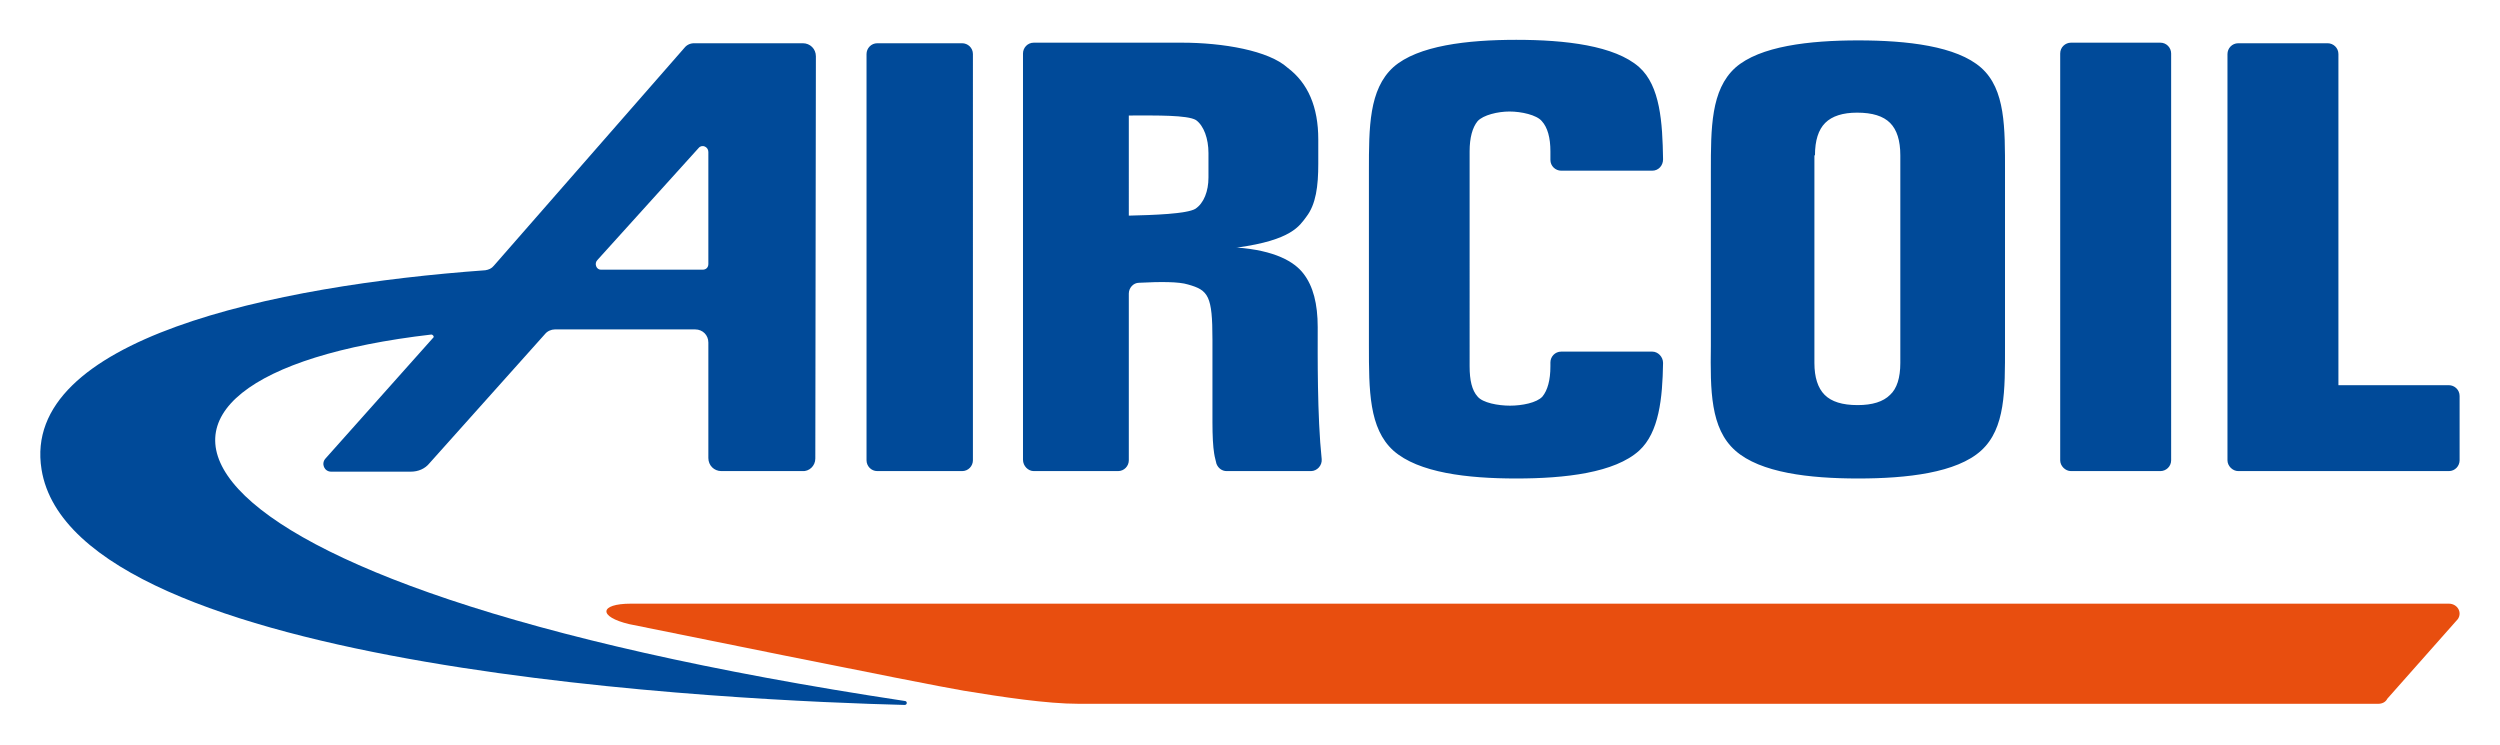
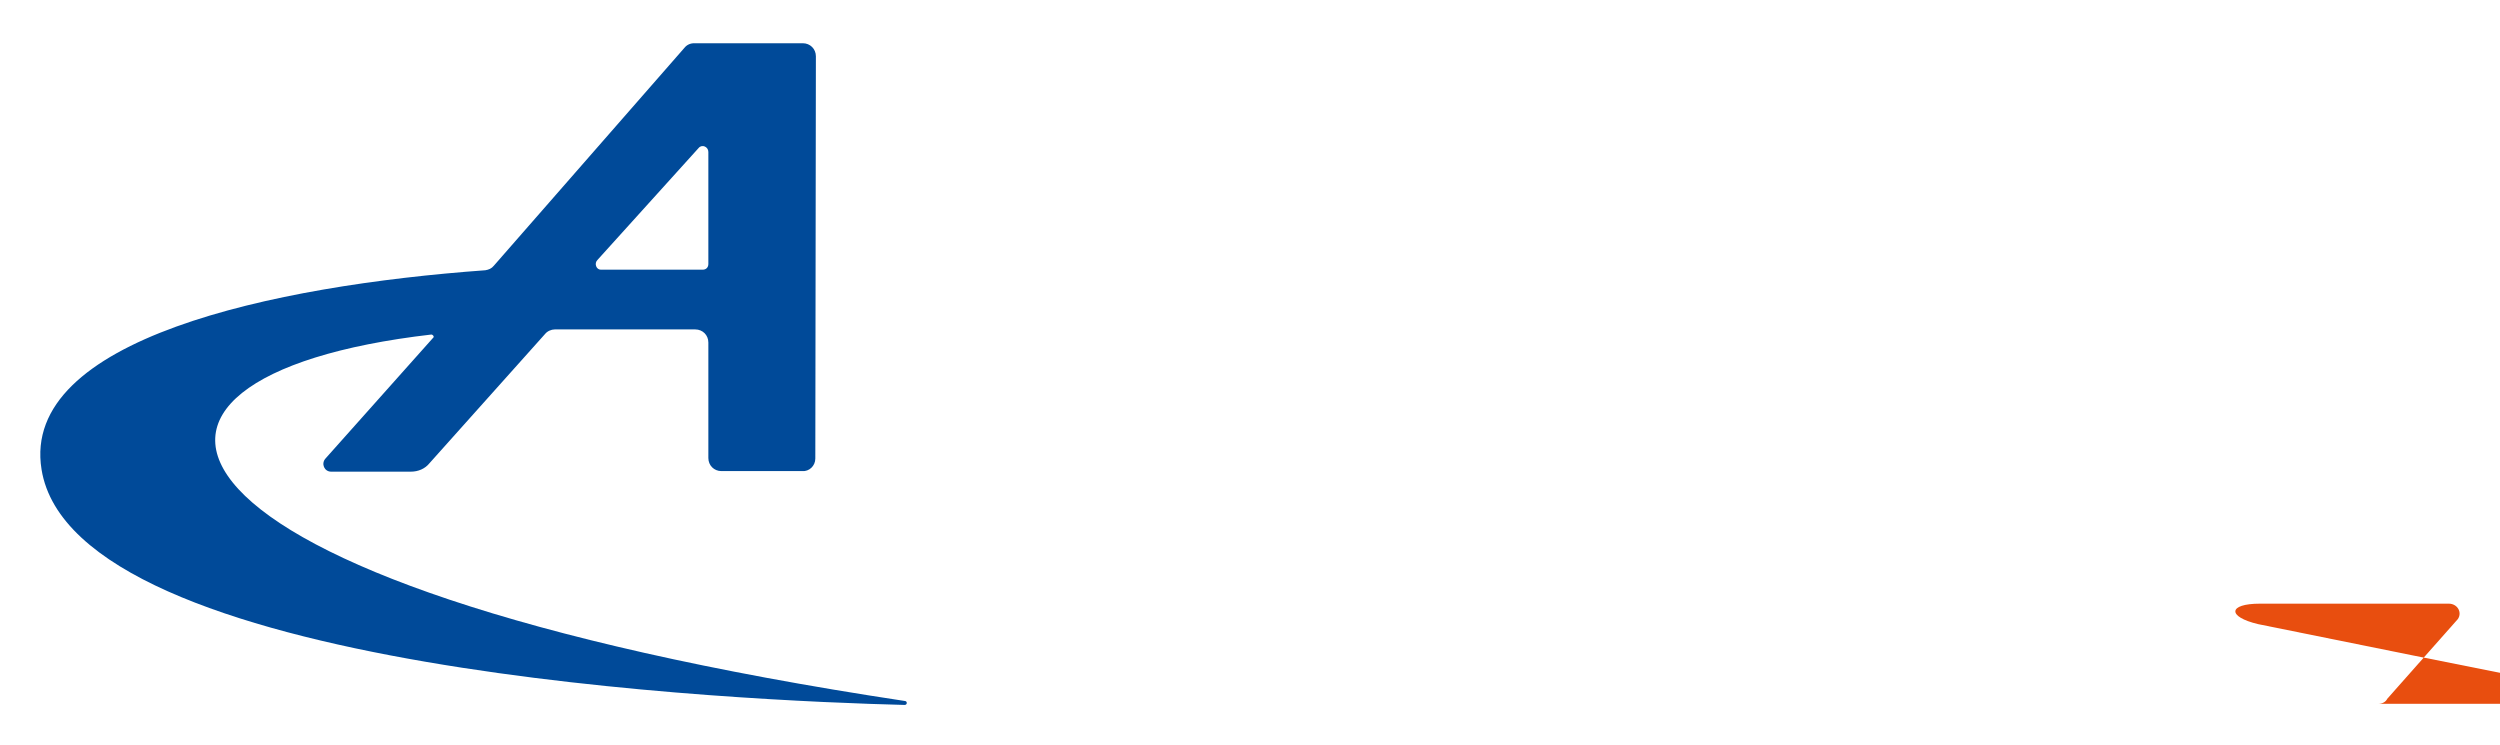
<svg xmlns="http://www.w3.org/2000/svg" id="Lager_1" viewBox="0 0 439.4 130.9">
  <style>.st1{fill:#004a99}</style>
-   <path fill="#e84e0f" d="M430.4 106.1h-33.2c0 .1 0-.1 0 0H110.9c-5.6 0-5.8 2.3-.3 3.6 0 0 52.1 10.6 58.8 11.7s14.6 2.3 20.2 2.3H418c.7 0 1.3-.3 1.6-.9l12.4-14c.8-1.2-.1-2.7-1.6-2.7z" />
-   <path d="M393.4 82.8h37c1.1 0 1.9-.9 1.9-1.9V69.6c0-1.1-.9-1.9-1.9-1.9H411V9.5c0-1.1-.9-1.9-1.9-1.9h-15.7c-1.1 0-1.9.9-1.9 1.9v71.4c0 1 .9 1.9 1.9 1.9zM364 82.8h15.7c1 0 1.9-.8 1.9-1.9V9.4c0-1-.8-1.9-1.9-1.9H364c-1 0-1.9.8-1.9 1.9v71.5c0 1 .9 1.9 1.9 1.9zM181.7 82.8h14.8c1.1 0 1.9-.9 1.9-1.9V51.6c0-1 .8-1.9 1.8-1.9 3.8-.2 7-.2 8.6.3 3.6 1 4.3 2 4.3 9.7v14.5c0 2.4.1 4.3.3 5.5.1.7.3 1.3.4 1.8.3.8 1 1.3 1.8 1.3h14.8c1.1 0 2-1 1.9-2.1-.8-7.6-.7-18.4-.7-23.2 0-4.1-.8-7.2-2.5-9.4-1.6-2.1-5-4.1-11.8-4.6h-.4c-.2 0-.3 0 0 0H217.5c9.5-1.3 10.9-3.8 12.1-5.4 1.7-2.2 2.1-5.4 2.1-9.3v-4.3c0-5.7-1.8-9.9-5.4-12.6-3.3-3-11.3-4.4-18.6-4.4h-26c-1.1 0-1.9.9-1.9 1.9v71.4c0 1.1.9 2 1.9 2zm16.7-62.5h.7c4 0 9.6-.1 11.1.8 1.4 1 2.2 3.3 2.2 5.8v4.3c0 2.4-.8 4.5-2.3 5.5-1.5.9-7.4 1.1-11.7 1.2V20.3zM154.2 82.8h14.9c1.1 0 1.9-.9 1.9-1.9V9.5c0-1.1-.9-1.9-1.9-1.9h-14.9c-1.1 0-1.9.9-1.9 1.9v71.4c0 1 .8 1.9 1.9 1.9zM244.9 79.2c4.4 3.9 13 4.9 21.6 4.9 8.6 0 17.3-1 21.6-4.9 3.5-3.2 4.1-9.2 4.2-15.4 0-1.1-.9-2-1.9-2h-16c-1.1 0-1.9.9-1.9 1.9v.7c0 2.4-.5 4.2-1.4 5.3-1 1.1-3.6 1.6-5.7 1.6s-4.8-.5-5.7-1.6c-1-1.1-1.4-2.9-1.4-5.3V26.6c0-2.4.5-4.2 1.4-5.3 1-1.1 3.6-1.7 5.6-1.7 2.1 0 4.8.6 5.7 1.7 1 1.1 1.5 2.9 1.5 5.3v1.5c0 1.1.9 1.9 1.9 1.9h16c1.1 0 1.9-.9 1.9-2-.1-6.5-.5-12.9-4.2-16.2-4.3-3.8-13-4.8-21.6-4.8-8.6 0-17.3 1-21.6 4.8-4.3 3.9-4.3 10.6-4.3 18.2v30.7c0 7.9 0 14.6 4.3 18.5zM305 79.2c4.4 3.9 13 4.9 21.6 4.9 8.6 0 17.3-1 21.6-4.9 4.3-3.9 4.2-10.6 4.2-18.3V30.2c0-7.7.1-14.5-4.2-18.3-4.3-3.8-13-4.8-21.6-4.8-8.6 0-17.3 1-21.6 4.8-4.3 3.9-4.3 10.6-4.3 18.2v30.7c-.1 7.8-.1 14.5 4.3 18.4zm14-51.9c0-2.6.6-4.5 1.8-5.7 1.2-1.2 3.1-1.8 5.6-1.8 2.7 0 4.6.6 5.8 1.8 1.2 1.2 1.8 3.1 1.8 5.7v36.5c0 2.6-.6 4.5-1.8 5.6-1.2 1.2-3.1 1.8-5.7 1.8-2.7 0-4.6-.6-5.8-1.8-1.2-1.2-1.8-3.1-1.8-5.6V27.3z" class="st1" />
+   <path fill="#e84e0f" d="M430.4 106.1h-33.2c0 .1 0-.1 0 0c-5.6 0-5.8 2.3-.3 3.6 0 0 52.1 10.6 58.8 11.7s14.6 2.3 20.2 2.3H418c.7 0 1.3-.3 1.6-.9l12.4-14c.8-1.2-.1-2.7-1.6-2.7z" />
  <path fill="#004a99" fill-rule="evenodd" d="M143.3 80.6l.1-70.7c0-1.3-1-2.3-2.3-2.3H122c-.7 0-1.3.3-1.7.8L86.8 46.7c-.4.5-.9.7-1.5.8-37.3 2.7-81.7 12.1-78 35 5.7 35.7 123.9 40.7 151.7 41.4.5 0 .5-.7 0-.7-137.5-20.8-147-57-83.2-64.4.3 0 .6.4.3.6L57.2 80.6c-.8.9-.2 2.3 1 2.3h14c1.3 0 2.5-.5 3.3-1.5l20.3-22.7c.4-.5 1.1-.8 1.7-.8h24.7c1.3 0 2.3 1 2.3 2.3v20.3c0 1.3 1 2.3 2.3 2.3H141c1.2.1 2.3-.9 2.3-2.2zM105 45.7L122.8 26c.6-.7 1.7-.2 1.7.7v19.7c0 .6-.4 1-1 1h-17.9c-.8 0-1.2-1.1-.6-1.7z" clip-rule="evenodd" />
</svg>